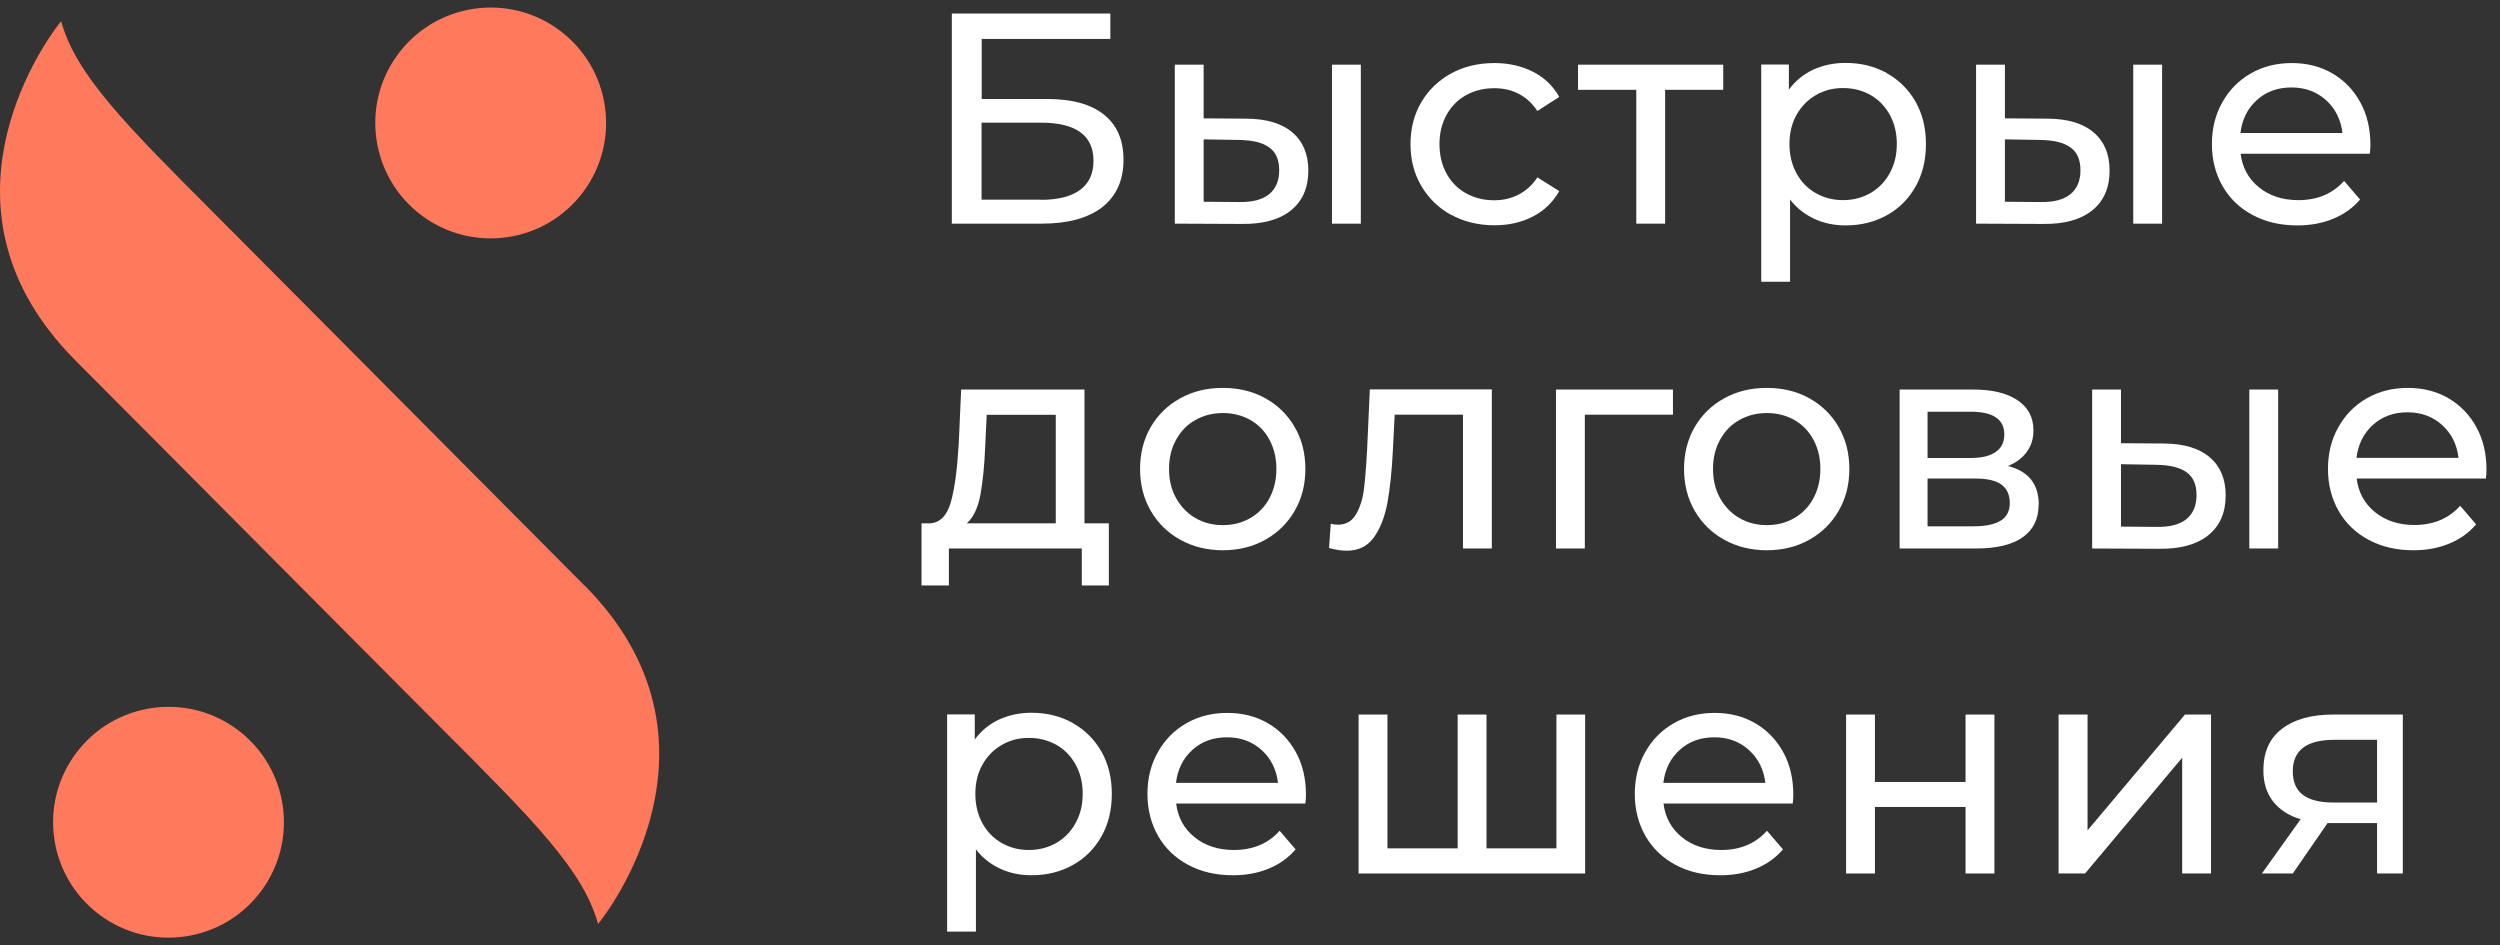
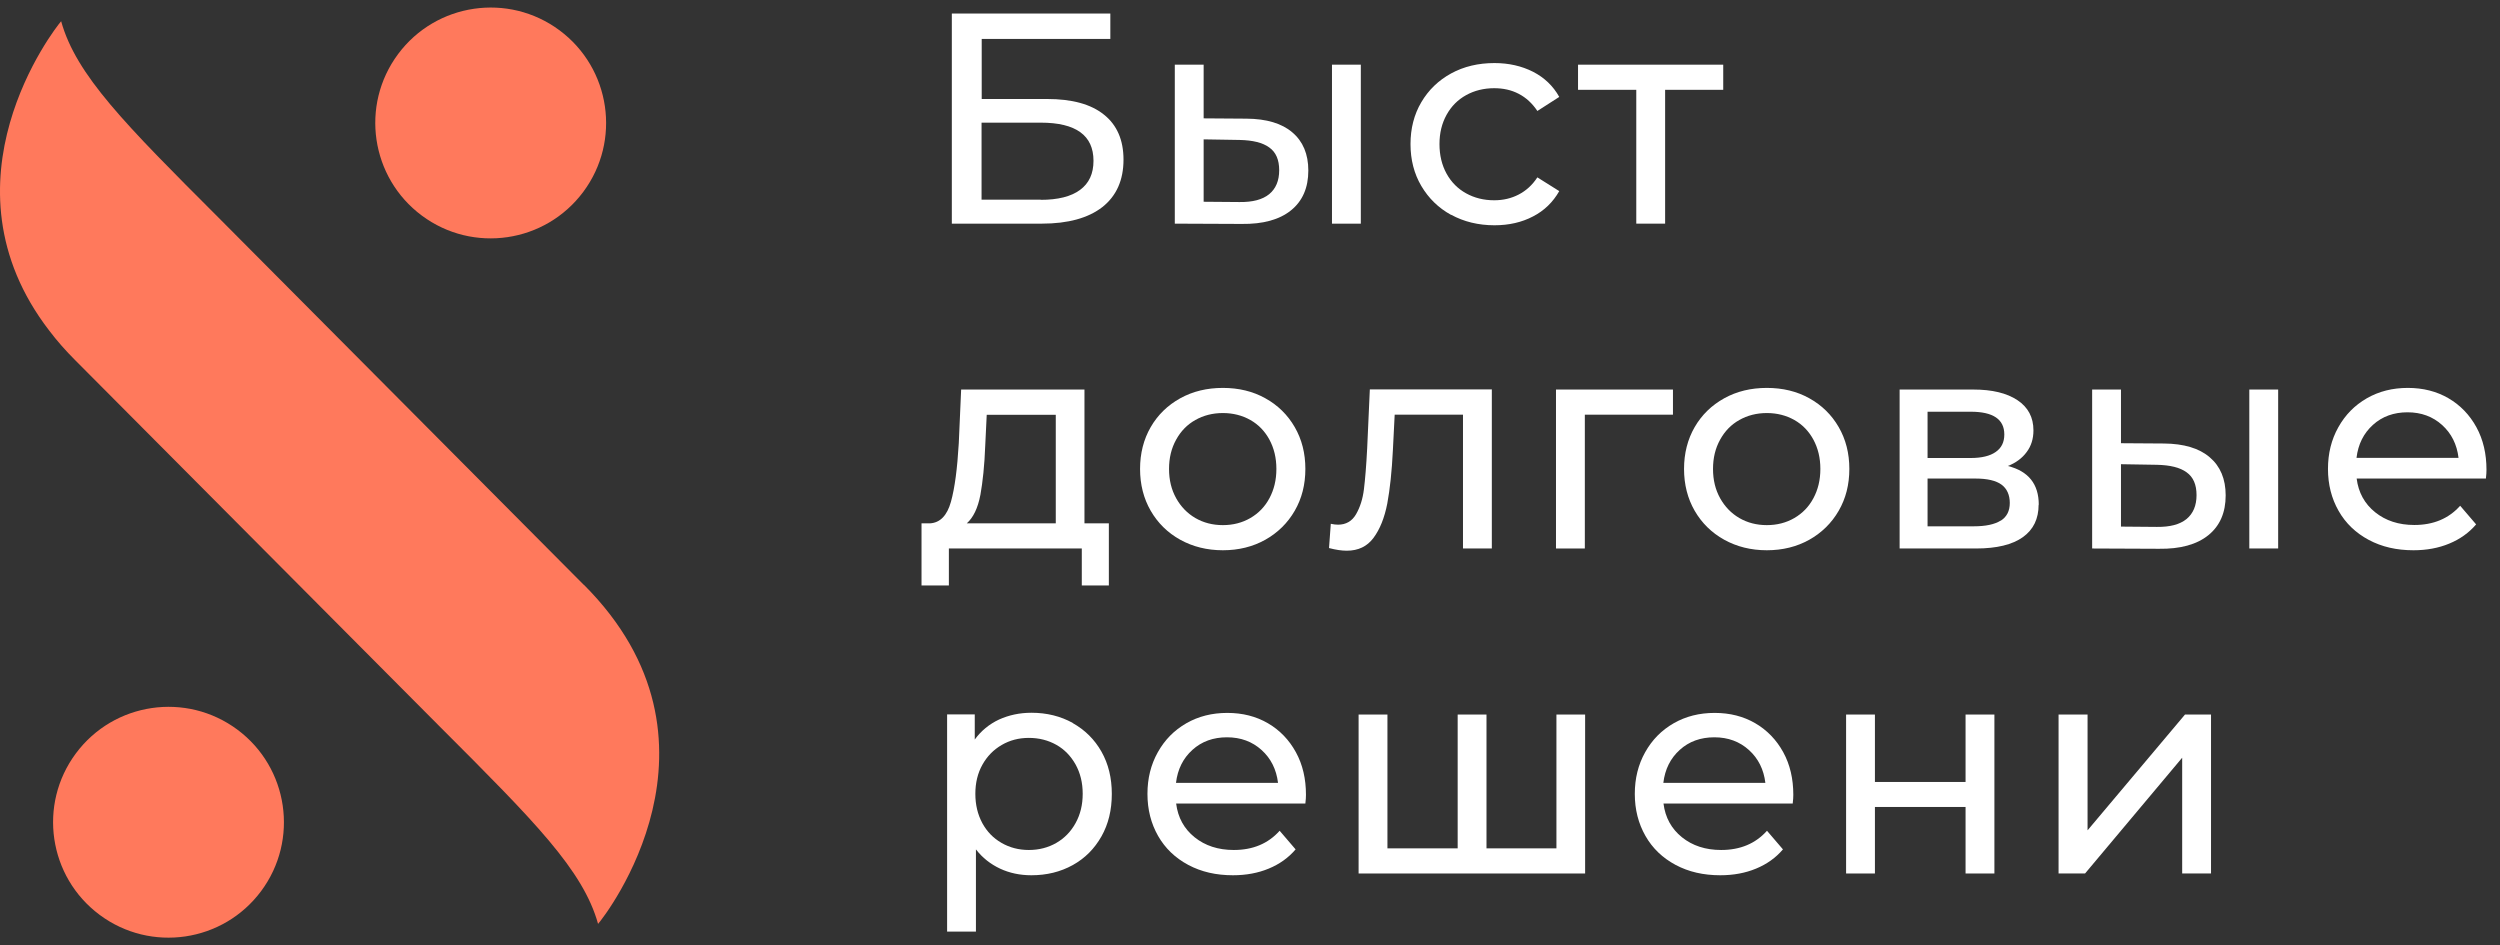
<svg xmlns="http://www.w3.org/2000/svg" width="164" height="62" viewBox="0 0 164 62" fill="none">
  <rect x="0" y="0" width="164" height="62" fill="#333333" stroke="none" />
  <g clip-path="url(#clip0_2011_18)">
    <path d="M38.297 38.356C48.6 48.659 39.684 60.102 39.233 60.607C38.254 57.08 35.038 53.854 28.919 47.734L4.947 23.644C4.302 22.999 3.732 22.353 3.237 21.697C-4.28 11.954 3.592 1.866 4.011 1.393C4.99 4.92 8.206 8.147 14.325 14.266L38.297 38.367V38.356Z" fill="#FF795C" />
    <path d="M38.264 12.585C40.76 9.23 40.063 4.487 36.708 1.991C33.352 -0.504 28.61 0.193 26.114 3.548C23.619 6.903 24.316 11.646 27.671 14.142C31.026 16.637 35.769 15.94 38.264 12.585Z" fill="#FF795C" />
    <path d="M17.129 58.458C19.625 55.102 18.928 50.359 15.572 47.864C12.217 45.369 7.474 46.066 4.979 49.421C2.483 52.776 3.18 57.519 6.536 60.014C9.891 62.51 14.634 61.813 17.129 58.458Z" fill="#FF795C" />
  </g>
  <path d="M62.45 0.887H72.838V2.556H64.4V6.494H68.687C70.326 6.494 71.568 6.833 72.421 7.522C73.275 8.201 73.702 9.19 73.702 10.471C73.702 11.819 73.236 12.857 72.315 13.584C71.393 14.302 70.064 14.671 68.348 14.671H62.44V0.897L62.45 0.887ZM68.27 13.109C69.395 13.109 70.258 12.896 70.85 12.459C71.442 12.023 71.733 11.392 71.733 10.548C71.733 8.88 70.579 8.046 68.27 8.046H64.39V13.099H68.27V13.109Z" fill="white" />
  <path d="M84.779 8.686C85.477 9.278 85.826 10.112 85.826 11.188C85.826 12.314 85.448 13.187 84.691 13.798C83.935 14.409 82.858 14.709 81.452 14.69L77.067 14.671V4.243H78.959V7.764L81.772 7.784C83.081 7.793 84.09 8.094 84.779 8.686ZM83.256 12.74C83.692 12.382 83.915 11.858 83.915 11.169C83.915 10.48 83.702 9.986 83.266 9.675C82.829 9.355 82.179 9.2 81.316 9.181L78.959 9.142V13.235L81.316 13.254C82.169 13.264 82.81 13.099 83.256 12.74ZM87.378 4.243H89.27V14.671H87.378V4.243Z" fill="white" />
  <path d="M95.196 14.099C94.362 13.643 93.712 13.002 93.237 12.197C92.762 11.392 92.529 10.471 92.529 9.452C92.529 8.434 92.762 7.512 93.237 6.707C93.712 5.902 94.362 5.272 95.196 4.816C96.03 4.36 96.981 4.137 98.038 4.137C98.979 4.137 99.823 4.331 100.57 4.709C101.307 5.088 101.889 5.64 102.287 6.358L100.851 7.28C100.521 6.785 100.114 6.407 99.629 6.155C99.144 5.902 98.611 5.786 98.019 5.786C97.34 5.786 96.719 5.941 96.176 6.242C95.633 6.543 95.206 6.969 94.895 7.532C94.585 8.094 94.43 8.725 94.43 9.452C94.43 10.18 94.585 10.83 94.895 11.392C95.206 11.955 95.633 12.382 96.176 12.682C96.719 12.983 97.33 13.138 98.019 13.138C98.611 13.138 99.144 13.012 99.629 12.76C100.114 12.508 100.521 12.139 100.851 11.635L102.287 12.537C101.879 13.255 101.307 13.817 100.57 14.196C99.833 14.584 98.989 14.778 98.038 14.778C96.981 14.778 96.03 14.545 95.196 14.089V14.099Z" fill="white" />
  <path d="M113.053 5.892H109.232V14.671H107.34V5.892H103.519V4.243H113.044V5.892H113.053Z" fill="white" />
-   <path d="M123.781 4.806C124.577 5.252 125.207 5.873 125.663 6.678C126.119 7.483 126.342 8.405 126.342 9.452C126.342 10.5 126.119 11.431 125.663 12.236C125.207 13.041 124.586 13.672 123.781 14.118C122.976 14.564 122.074 14.787 121.065 14.787C120.319 14.787 119.63 14.642 119.009 14.351C118.388 14.06 117.855 13.643 117.428 13.09V18.483H115.537V4.234H117.35V5.883C117.768 5.31 118.301 4.874 118.941 4.573C119.581 4.282 120.29 4.127 121.065 4.127C122.074 4.127 122.976 4.35 123.781 4.796V4.806ZM122.705 12.663C123.238 12.352 123.655 11.926 123.966 11.363C124.276 10.8 124.431 10.17 124.431 9.443C124.431 8.715 124.276 8.085 123.966 7.522C123.655 6.969 123.238 6.533 122.705 6.232C122.171 5.931 121.57 5.776 120.901 5.776C120.231 5.776 119.649 5.931 119.116 6.242C118.582 6.552 118.165 6.979 117.855 7.532C117.544 8.085 117.389 8.715 117.389 9.443C117.389 10.17 117.544 10.8 117.845 11.363C118.146 11.916 118.563 12.352 119.106 12.663C119.64 12.973 120.241 13.128 120.901 13.128C121.56 13.128 122.171 12.973 122.705 12.663Z" fill="white" />
-   <path d="M137.342 8.686C138.04 9.278 138.389 10.112 138.389 11.188C138.389 12.314 138.011 13.187 137.254 13.798C136.498 14.409 135.421 14.709 134.015 14.69L129.63 14.671V4.243H131.522V7.764L134.335 7.784C135.644 7.793 136.653 8.094 137.342 8.686ZM135.819 12.74C136.255 12.382 136.478 11.858 136.478 11.169C136.478 10.48 136.265 9.986 135.828 9.675C135.392 9.355 134.742 9.2 133.879 9.181L131.522 9.142V13.235L133.879 13.254C134.732 13.264 135.373 13.099 135.819 12.74ZM139.941 4.243H141.833V14.671H139.941V4.243Z" fill="white" />
-   <path d="M155.441 10.083H146.983C147.099 11.004 147.507 11.742 148.195 12.294C148.884 12.847 149.738 13.129 150.766 13.129C152.017 13.129 153.016 12.711 153.773 11.868L154.82 13.09C154.345 13.643 153.763 14.06 153.055 14.351C152.356 14.642 151.571 14.787 150.708 14.787C149.602 14.787 148.632 14.564 147.778 14.108C146.925 13.652 146.265 13.022 145.799 12.207C145.334 11.392 145.101 10.471 145.101 9.452C145.101 8.434 145.324 7.532 145.78 6.717C146.236 5.902 146.857 5.272 147.652 4.816C148.447 4.36 149.34 4.137 150.339 4.137C151.338 4.137 152.221 4.36 153.006 4.816C153.782 5.272 154.393 5.902 154.84 6.717C155.286 7.532 155.499 8.463 155.499 9.511C155.499 9.656 155.49 9.84 155.46 10.083H155.441ZM148.05 6.562C147.439 7.115 147.08 7.833 146.973 8.725H153.666C153.559 7.842 153.2 7.124 152.589 6.572C151.978 6.019 151.222 5.737 150.32 5.737C149.417 5.737 148.661 6.009 148.05 6.562Z" fill="white" />
  <path d="M72.741 34.332V38.406H70.966V35.981H62.246V38.406H60.452V34.332H61.005C61.674 34.293 62.13 33.818 62.382 32.916C62.634 32.014 62.799 30.733 62.896 29.075L63.051 25.554H71.141V34.332H72.731H72.741ZM64.312 32.47C64.147 33.333 63.847 33.954 63.42 34.332H69.259V27.212H64.729L64.632 29.22C64.584 30.53 64.467 31.616 64.312 32.479V32.47Z" fill="white" />
  <path d="M77.426 35.408C76.602 34.953 75.952 34.312 75.487 33.507C75.021 32.702 74.788 31.781 74.788 30.762C74.788 29.744 75.021 28.822 75.487 28.017C75.952 27.212 76.602 26.582 77.426 26.126C78.251 25.67 79.182 25.447 80.22 25.447C81.258 25.447 82.189 25.67 83.004 26.126C83.828 26.582 84.468 27.212 84.934 28.017C85.4 28.822 85.632 29.734 85.632 30.762C85.632 31.791 85.4 32.702 84.934 33.507C84.468 34.312 83.828 34.943 83.004 35.408C82.189 35.864 81.258 36.097 80.22 36.097C79.182 36.097 78.251 35.864 77.426 35.408ZM82.024 33.983C82.558 33.672 82.975 33.245 83.275 32.683C83.576 32.12 83.731 31.49 83.731 30.762C83.731 30.035 83.576 29.404 83.275 28.842C82.975 28.289 82.558 27.852 82.024 27.552C81.491 27.251 80.889 27.096 80.22 27.096C79.551 27.096 78.949 27.251 78.416 27.552C77.882 27.852 77.465 28.279 77.155 28.842C76.844 29.404 76.689 30.035 76.689 30.762C76.689 31.49 76.844 32.12 77.155 32.683C77.465 33.236 77.882 33.672 78.416 33.983C78.949 34.293 79.551 34.448 80.22 34.448C80.889 34.448 81.491 34.293 82.024 33.983Z" fill="white" />
  <path d="M97.864 25.553V35.981H95.972V27.203H91.491L91.374 29.521C91.306 30.927 91.18 32.091 91.006 33.032C90.822 33.973 90.521 34.72 90.104 35.282C89.687 35.845 89.105 36.126 88.348 36.126C88.009 36.126 87.621 36.068 87.184 35.952L87.3 34.361C87.475 34.4 87.63 34.419 87.776 34.419C88.299 34.419 88.697 34.186 88.959 33.73C89.221 33.275 89.396 32.731 89.473 32.101C89.551 31.47 89.628 30.568 89.687 29.404L89.861 25.544H97.873L97.864 25.553Z" fill="white" />
  <path d="M109.746 27.203H103.965V35.981H102.073V25.554H109.746V27.203Z" fill="white" />
  <path d="M113.111 35.408C112.287 34.953 111.637 34.312 111.171 33.507C110.706 32.702 110.473 31.781 110.473 30.762C110.473 29.744 110.706 28.822 111.171 28.017C111.637 27.212 112.287 26.582 113.111 26.126C113.936 25.67 114.867 25.447 115.905 25.447C116.943 25.447 117.874 25.67 118.689 26.126C119.513 26.582 120.153 27.212 120.619 28.017C121.085 28.822 121.317 29.734 121.317 30.762C121.317 31.791 121.085 32.702 120.619 33.507C120.153 34.312 119.513 34.943 118.689 35.408C117.874 35.864 116.943 36.097 115.905 36.097C114.867 36.097 113.936 35.864 113.111 35.408ZM117.709 33.983C118.243 33.672 118.66 33.245 118.96 32.683C119.261 32.12 119.416 31.49 119.416 30.762C119.416 30.035 119.261 29.404 118.96 28.842C118.66 28.289 118.243 27.852 117.709 27.552C117.176 27.251 116.574 27.096 115.905 27.096C115.236 27.096 114.634 27.251 114.101 27.552C113.567 27.852 113.15 28.279 112.84 28.842C112.529 29.404 112.374 30.035 112.374 30.762C112.374 31.49 112.529 32.12 112.84 32.683C113.15 33.236 113.567 33.672 114.101 33.983C114.634 34.293 115.236 34.448 115.905 34.448C116.574 34.448 117.176 34.293 117.709 33.983Z" fill="white" />
  <path d="M133.733 33.11C133.733 34.031 133.394 34.739 132.705 35.234C132.016 35.729 130.988 35.981 129.63 35.981H124.615V25.554H129.455C130.687 25.554 131.648 25.787 132.346 26.252C133.044 26.718 133.394 27.377 133.394 28.231C133.394 28.784 133.248 29.259 132.947 29.657C132.656 30.054 132.239 30.365 131.715 30.569C133.064 30.908 133.743 31.752 133.743 33.11H133.733ZM126.448 30.045H129.281C129.999 30.045 130.551 29.909 130.92 29.647C131.298 29.385 131.483 29.007 131.483 28.502C131.483 27.503 130.745 27.009 129.281 27.009H126.448V30.035V30.045ZM131.25 34.157C131.648 33.905 131.842 33.517 131.842 32.993C131.842 32.47 131.657 32.053 131.298 31.791C130.939 31.529 130.367 31.393 129.601 31.393H126.448V34.526H129.475C130.26 34.526 130.852 34.4 131.25 34.148V34.157Z" fill="white" />
  <path d="M144.956 29.996C145.654 30.588 146.004 31.422 146.004 32.499C146.004 33.624 145.625 34.497 144.869 35.108C144.112 35.719 143.035 36.02 141.629 36L137.245 35.981V25.554H139.136V29.075L141.949 29.094C143.258 29.104 144.267 29.404 144.956 29.996ZM143.433 34.051C143.87 33.692 144.093 33.168 144.093 32.479C144.093 31.791 143.879 31.296 143.443 30.985C143.006 30.665 142.356 30.51 141.493 30.491L139.136 30.452V34.545L141.493 34.565C142.347 34.574 142.987 34.41 143.433 34.051ZM147.555 25.554H149.447V35.981H147.555V25.554Z" fill="white" />
  <path d="M163.055 31.393H154.597C154.713 32.314 155.121 33.051 155.81 33.604C156.498 34.157 157.352 34.439 158.38 34.439C159.631 34.439 160.63 34.022 161.387 33.178L162.434 34.4C161.959 34.953 161.377 35.37 160.669 35.661C159.971 35.952 159.185 36.097 158.322 36.097C157.216 36.097 156.246 35.874 155.392 35.418C154.539 34.962 153.879 34.332 153.414 33.517C152.948 32.702 152.715 31.781 152.715 30.762C152.715 29.744 152.938 28.842 153.394 28.027C153.85 27.212 154.471 26.582 155.266 26.126C156.062 25.67 156.954 25.447 157.953 25.447C158.952 25.447 159.835 25.67 160.621 26.126C161.397 26.582 162.008 27.212 162.454 28.027C162.9 28.842 163.113 29.773 163.113 30.821C163.113 30.966 163.104 31.15 163.075 31.393H163.055ZM155.664 27.872C155.053 28.425 154.694 29.142 154.587 30.035H161.28C161.174 29.152 160.815 28.434 160.203 27.881C159.592 27.329 158.836 27.047 157.934 27.047C157.032 27.047 156.275 27.319 155.664 27.872Z" fill="white" />
  <path d="M70.375 47.436C71.17 47.883 71.8 48.503 72.256 49.308C72.712 50.113 72.935 51.035 72.935 52.083C72.935 53.13 72.712 54.061 72.256 54.866C71.8 55.671 71.18 56.302 70.375 56.748C69.57 57.194 68.668 57.417 67.659 57.417C66.912 57.417 66.223 57.272 65.602 56.981C64.982 56.69 64.448 56.273 64.021 55.72V61.113H62.13V46.864H63.944V48.513C64.361 47.941 64.894 47.504 65.534 47.203C66.175 46.913 66.883 46.757 67.659 46.757C68.668 46.757 69.57 46.98 70.375 47.427V47.436ZM69.298 55.293C69.832 54.983 70.249 54.556 70.559 53.993C70.869 53.431 71.025 52.8 71.025 52.073C71.025 51.345 70.869 50.715 70.559 50.152C70.249 49.599 69.832 49.163 69.298 48.862C68.764 48.562 68.163 48.406 67.494 48.406C66.825 48.406 66.243 48.562 65.709 48.872C65.176 49.182 64.758 49.609 64.448 50.162C64.138 50.715 63.983 51.345 63.983 52.073C63.983 52.8 64.138 53.431 64.438 53.993C64.739 54.546 65.156 54.983 65.699 55.293C66.233 55.603 66.834 55.759 67.494 55.759C68.153 55.759 68.764 55.603 69.298 55.293Z" fill="white" />
  <path d="M85.613 52.713H77.155C77.271 53.635 77.678 54.372 78.367 54.925C79.056 55.477 79.909 55.759 80.938 55.759C82.189 55.759 83.188 55.342 83.945 54.498L84.992 55.72C84.517 56.273 83.935 56.69 83.227 56.981C82.528 57.272 81.743 57.417 80.879 57.417C79.774 57.417 78.804 57.194 77.95 56.738C77.097 56.282 76.437 55.652 75.971 54.837C75.506 54.023 75.273 53.101 75.273 52.083C75.273 51.064 75.496 50.162 75.952 49.347C76.408 48.532 77.029 47.902 77.824 47.446C78.619 46.99 79.512 46.767 80.511 46.767C81.51 46.767 82.393 46.99 83.178 47.446C83.954 47.902 84.565 48.532 85.011 49.347C85.458 50.162 85.671 51.093 85.671 52.141C85.671 52.286 85.661 52.471 85.632 52.713H85.613ZM78.222 49.192C77.611 49.745 77.252 50.463 77.145 51.355H83.838C83.731 50.472 83.372 49.755 82.761 49.202C82.15 48.649 81.394 48.367 80.491 48.367C79.589 48.367 78.833 48.639 78.222 49.192Z" fill="white" />
  <path d="M103.984 46.874V57.301H89.124V46.874H91.016V55.652H95.623V46.874H97.514V55.652H102.102V46.874H103.994H103.984Z" fill="white" />
  <path d="M117.583 52.713H109.125C109.241 53.635 109.649 54.372 110.337 54.925C111.026 55.477 111.88 55.759 112.908 55.759C114.159 55.759 115.158 55.342 115.915 54.498L116.962 55.72C116.487 56.273 115.905 56.69 115.197 56.981C114.499 57.272 113.713 57.417 112.85 57.417C111.744 57.417 110.774 57.194 109.92 56.738C109.067 56.282 108.407 55.652 107.942 54.837C107.476 54.023 107.243 53.101 107.243 52.083C107.243 51.064 107.466 50.162 107.922 49.347C108.378 48.532 108.999 47.902 109.794 47.446C110.59 46.99 111.482 46.767 112.481 46.767C113.48 46.767 114.363 46.99 115.148 47.446C115.924 47.902 116.535 48.532 116.982 49.347C117.428 50.162 117.641 51.093 117.641 52.141C117.641 52.286 117.632 52.471 117.602 52.713H117.583ZM110.192 49.192C109.581 49.745 109.222 50.463 109.115 51.355H115.808C115.701 50.472 115.342 49.755 114.731 49.202C114.12 48.649 113.364 48.367 112.462 48.367C111.56 48.367 110.803 48.639 110.192 49.192Z" fill="white" />
  <path d="M121.104 46.874H122.995V51.297H128.941V46.874H130.833V57.301H128.941V52.937H122.995V57.301H121.104V46.874Z" fill="white" />
  <path d="M135.052 46.874H136.944V54.469L143.336 46.874H145.043V57.301H143.151V49.706L136.779 57.301H135.042V46.874H135.052Z" fill="white" />
-   <path d="M157.624 46.874V57.301H155.936V53.994H152.687L150.407 57.301H148.38L150.921 53.742C150.136 53.509 149.534 53.111 149.107 52.568C148.69 52.025 148.477 51.346 148.477 50.531C148.477 49.338 148.884 48.426 149.699 47.805C150.514 47.185 151.629 46.874 153.065 46.874H157.633H157.624ZM151.067 52.141C151.503 52.471 152.163 52.645 153.045 52.645H155.936V48.533H153.123C151.309 48.533 150.407 49.221 150.407 50.599C150.407 51.297 150.63 51.811 151.067 52.141Z" fill="white" />
  <defs>
    <clipPath id="clip0_2011_18">
      <rect width="43.244" height="61" fill="white" transform="translate(0 0.5)" />
    </clipPath>
  </defs>
</svg>